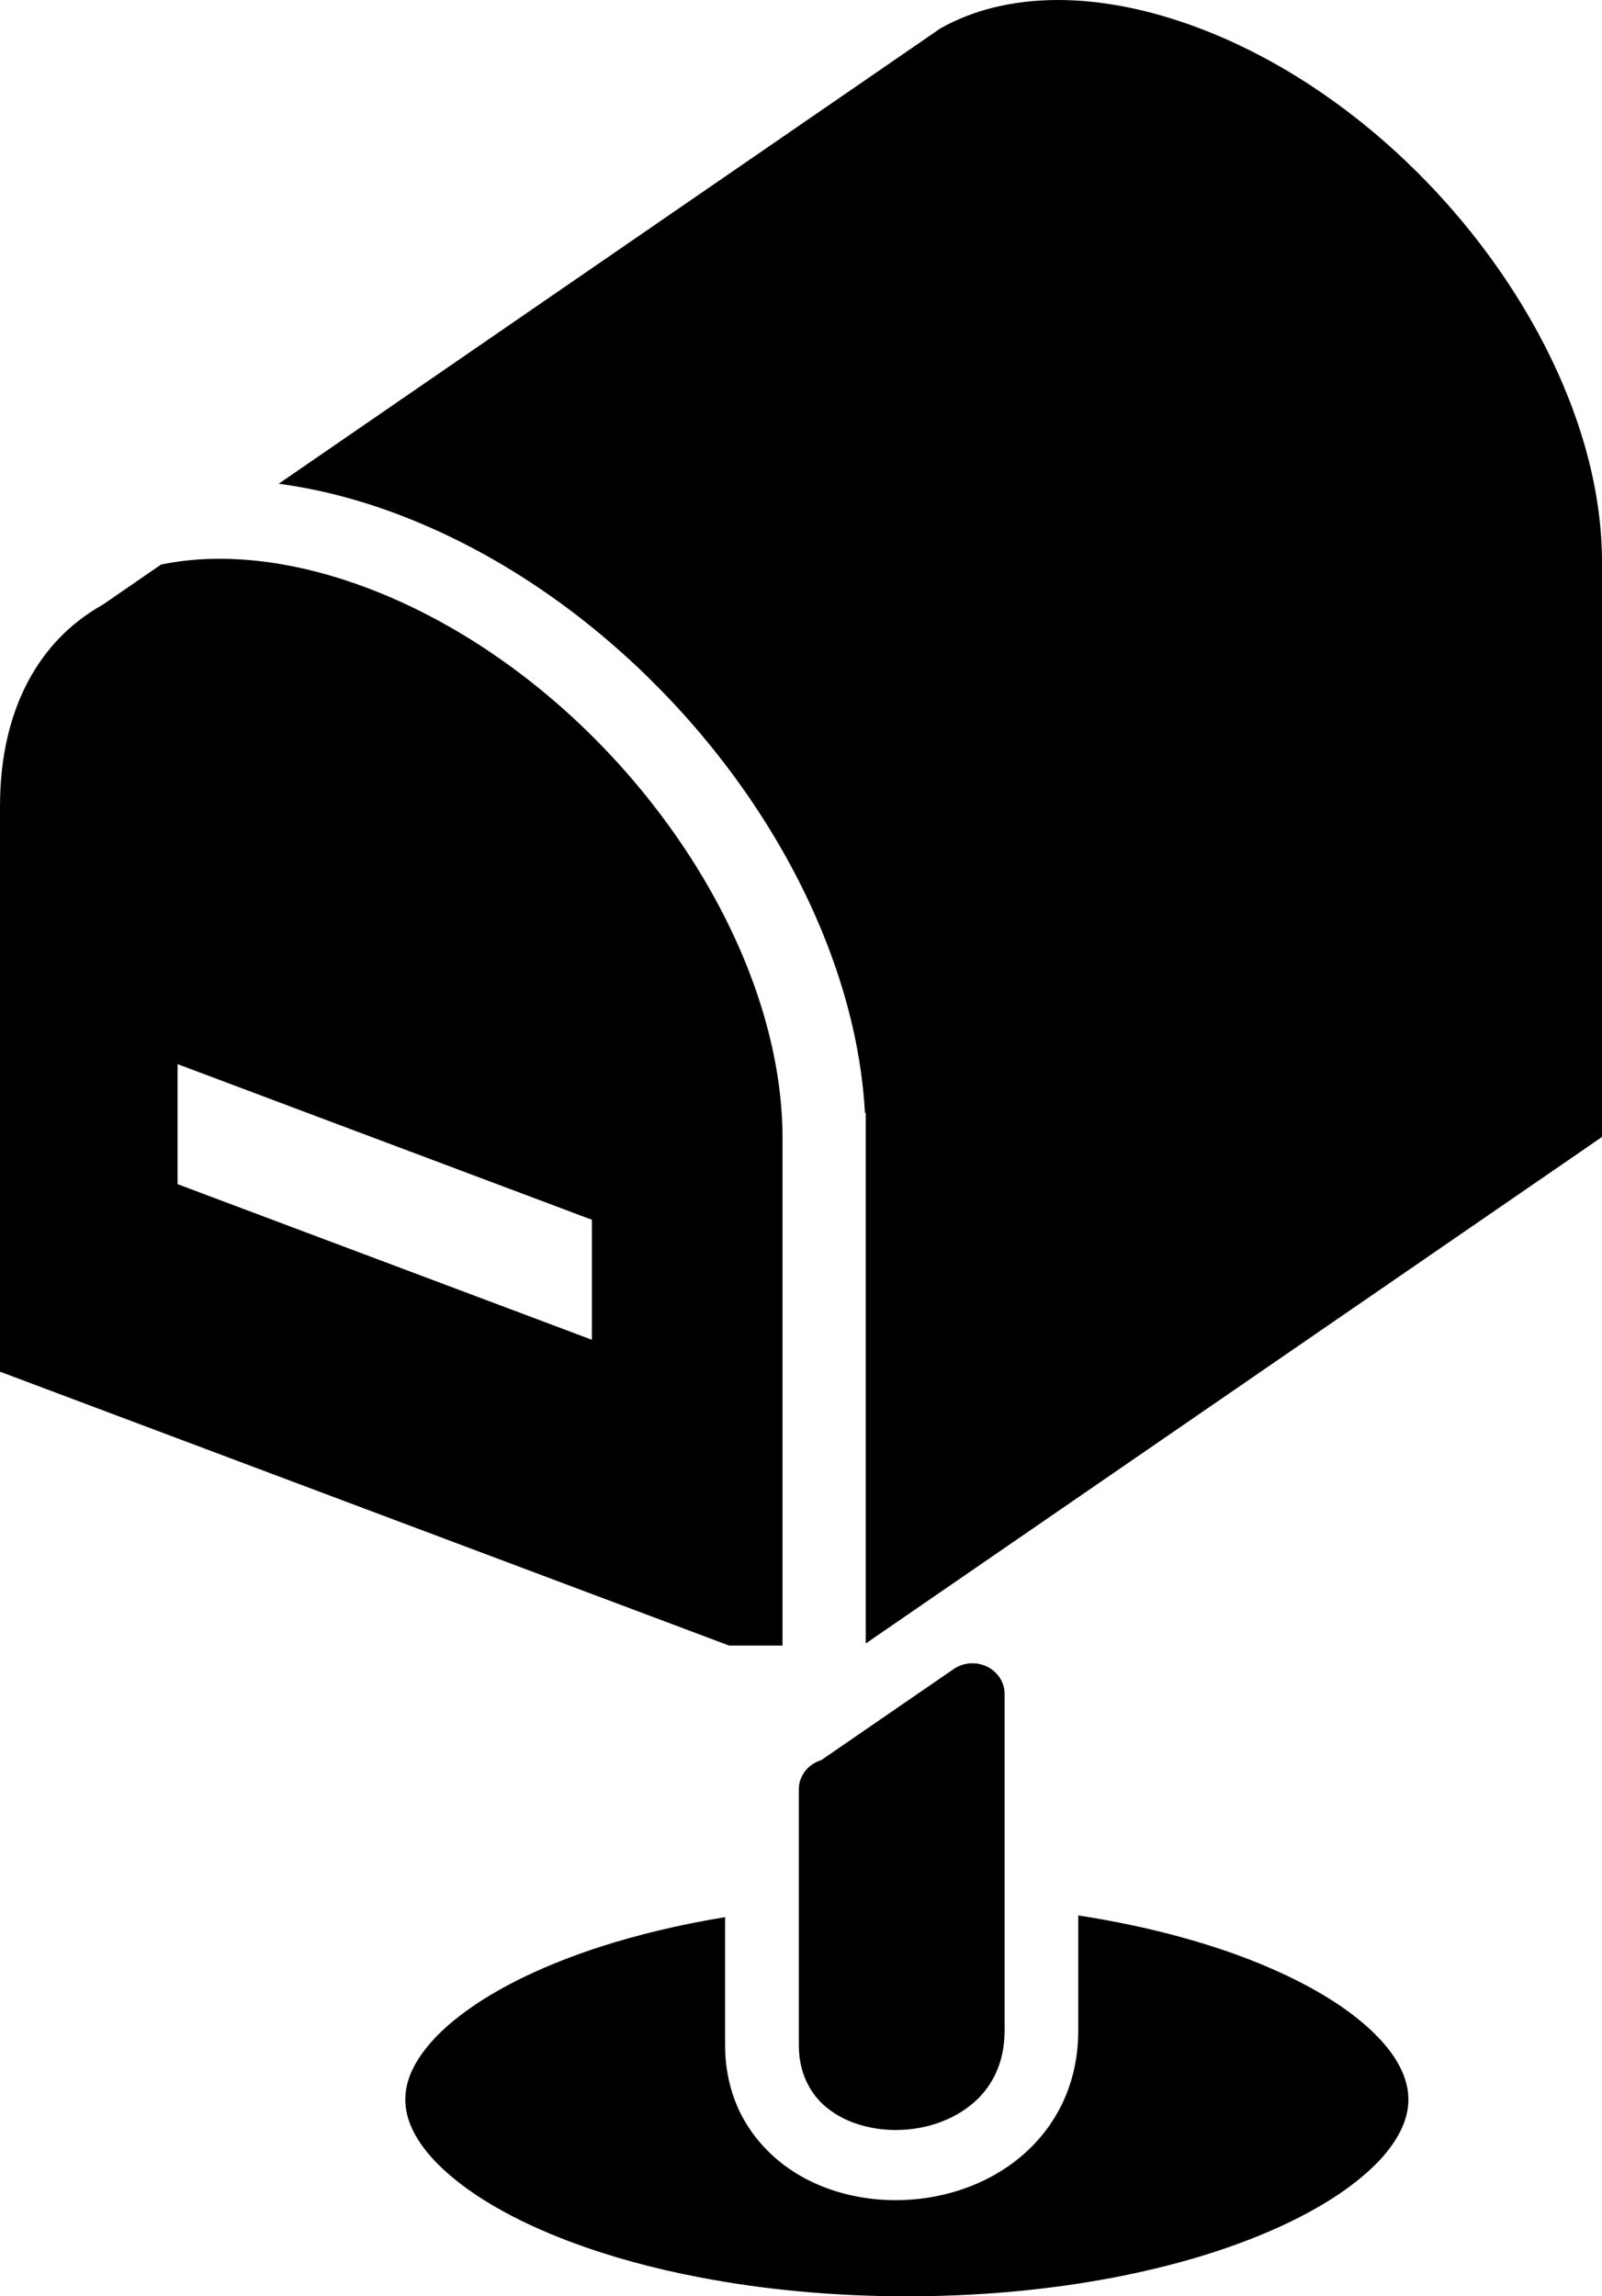
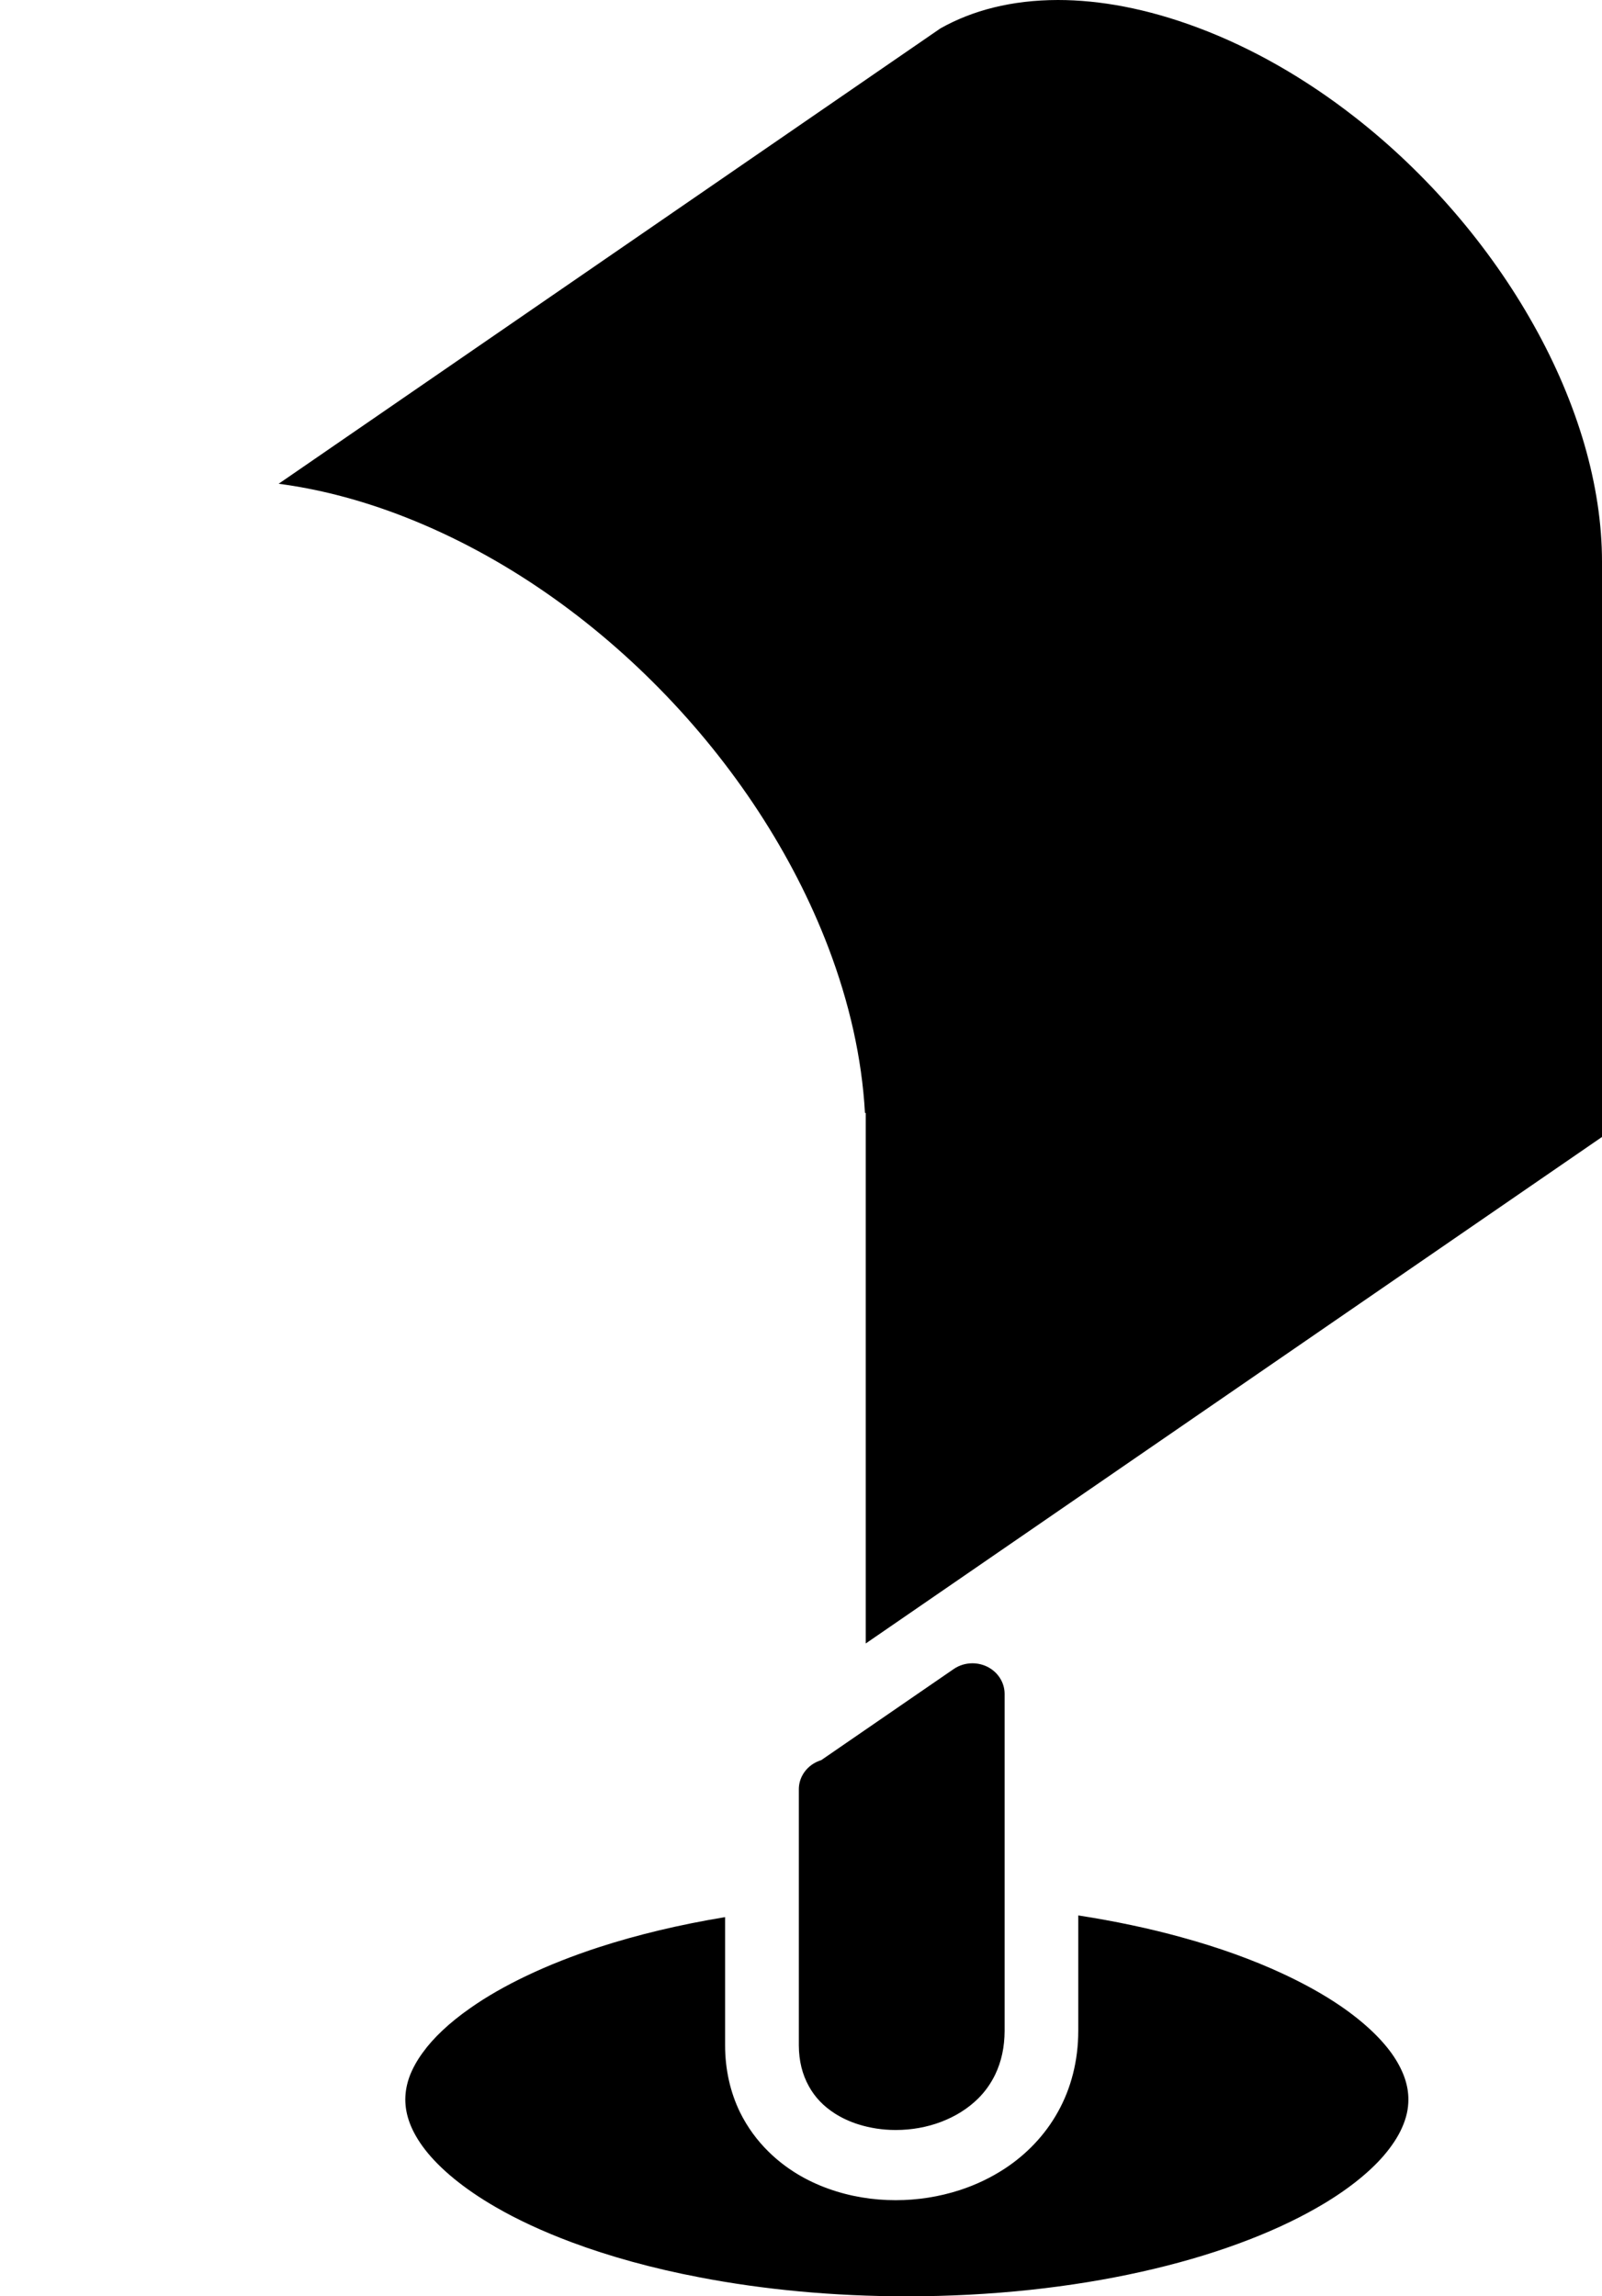
<svg xmlns="http://www.w3.org/2000/svg" version="1.1" id="レイヤー_1" x="0px" y="0px" width="36.629px" height="52.503px" viewBox="0 0 36.629 52.503" enable-background="new 0 0 36.629 52.503" xml:space="preserve">
  <g>
-     <path d="M17.892,37.623V26.025c0.001-1.81-0.583-3.768-1.615-5.607c-1.029-1.84-2.498-3.553-4.212-4.887   c-1.142-0.889-2.391-1.608-3.683-2.094c-1.213-0.455-2.347-0.661-3.359-0.661c-0.476,0-0.922,0.046-1.341,0.132L2.344,13.83   l-0.049,0.027c-0.692,0.402-1.247,0.964-1.65,1.717C0.245,16.326,0,17.275,0,18.43v12.933l16.668,6.261H17.892z M13.533,30.633   l-9.473-3.558v-2.744l9.473,3.558V30.633z" />
    <path d="M31.862,47.011c-0.243-0.361-0.649-0.76-1.213-1.146c-0.376-0.257-0.819-0.505-1.325-0.74   c-0.673-0.313-1.449-0.595-2.309-0.83c-0.733-0.203-1.524-0.37-2.361-0.5v2.64c0,0.68-0.164,1.314-0.465,1.852   c-0.3,0.541-0.727,0.975-1.209,1.293c-0.324,0.213-0.672,0.377-1.03,0.494c-0.479,0.156-0.975,0.232-1.471,0.232   c-0.522,0-1.045-0.084-1.543-0.264c-0.497-0.178-0.968-0.455-1.362-0.844c-0.262-0.256-0.486-0.561-0.655-0.904   c-0.223-0.459-0.34-0.98-0.34-1.531v-2.929c-1.045,0.172-2.017,0.406-2.885,0.688c-1.202,0.391-2.207,0.876-2.936,1.388   c-0.488,0.34-0.852,0.689-1.088,1.016c-0.137,0.186-0.232,0.363-0.297,0.527c-0.072,0.191-0.105,0.369-0.106,0.551   c0.001,0.18,0.033,0.357,0.104,0.545c0.072,0.189,0.185,0.391,0.351,0.605c0.329,0.424,0.875,0.887,1.619,1.314   c0.495,0.287,1.075,0.555,1.726,0.799c0.866,0.324,1.858,0.6,2.939,0.805c1.442,0.277,3.044,0.432,4.729,0.432   c1.936,0,3.762-0.203,5.361-0.561c1.599-0.355,2.971-0.869,3.991-1.451c0.681-0.385,1.202-0.803,1.543-1.195   c0.194-0.225,0.334-0.441,0.424-0.643c0.103-0.229,0.148-0.436,0.148-0.65c0-0.158-0.025-0.311-0.079-0.475   C32.069,47.367,31.984,47.193,31.862,47.011z" />
    <path d="M19.085,48.322c0.165,0.105,0.35,0.191,0.547,0.252c0.261,0.082,0.551,0.127,0.84,0.127h0.015   c0.354,0,0.709-0.064,1.026-0.184c0.335-0.127,0.621-0.307,0.853-0.537c0.163-0.162,0.289-0.342,0.389-0.547   c0.143-0.299,0.213-0.625,0.215-0.998V38.73c0-0.264-0.156-0.504-0.402-0.624c-0.104-0.05-0.22-0.076-0.334-0.076   c-0.151,0-0.301,0.044-0.429,0.132l-3.027,2.082c-0.067,0.021-0.132,0.051-0.192,0.089c-0.201,0.132-0.321,0.347-0.321,0.577v5.855   c0.002,0.357,0.078,0.664,0.231,0.939C18.634,47.953,18.825,48.154,19.085,48.322z" />
    <path d="M36.225,10.156c-0.267-0.914-0.658-1.836-1.161-2.73c-1.001-1.789-2.437-3.466-4.104-4.762   c-1.11-0.865-2.321-1.563-3.567-2.03C26.223,0.195,25.143,0,24.189,0c-1.061,0.002-1.958,0.238-2.688,0.65L6.371,11.061   c0.878,0.115,1.784,0.345,2.709,0.692c2.249,0.847,4.3,2.263,5.999,3.993s3.047,3.779,3.863,5.923   c0.472,1.241,0.765,2.515,0.835,3.778h0.018v0.578v11.552l16.834-11.581V12.84C36.629,11.975,36.49,11.07,36.225,10.156z" />
  </g>
</svg>